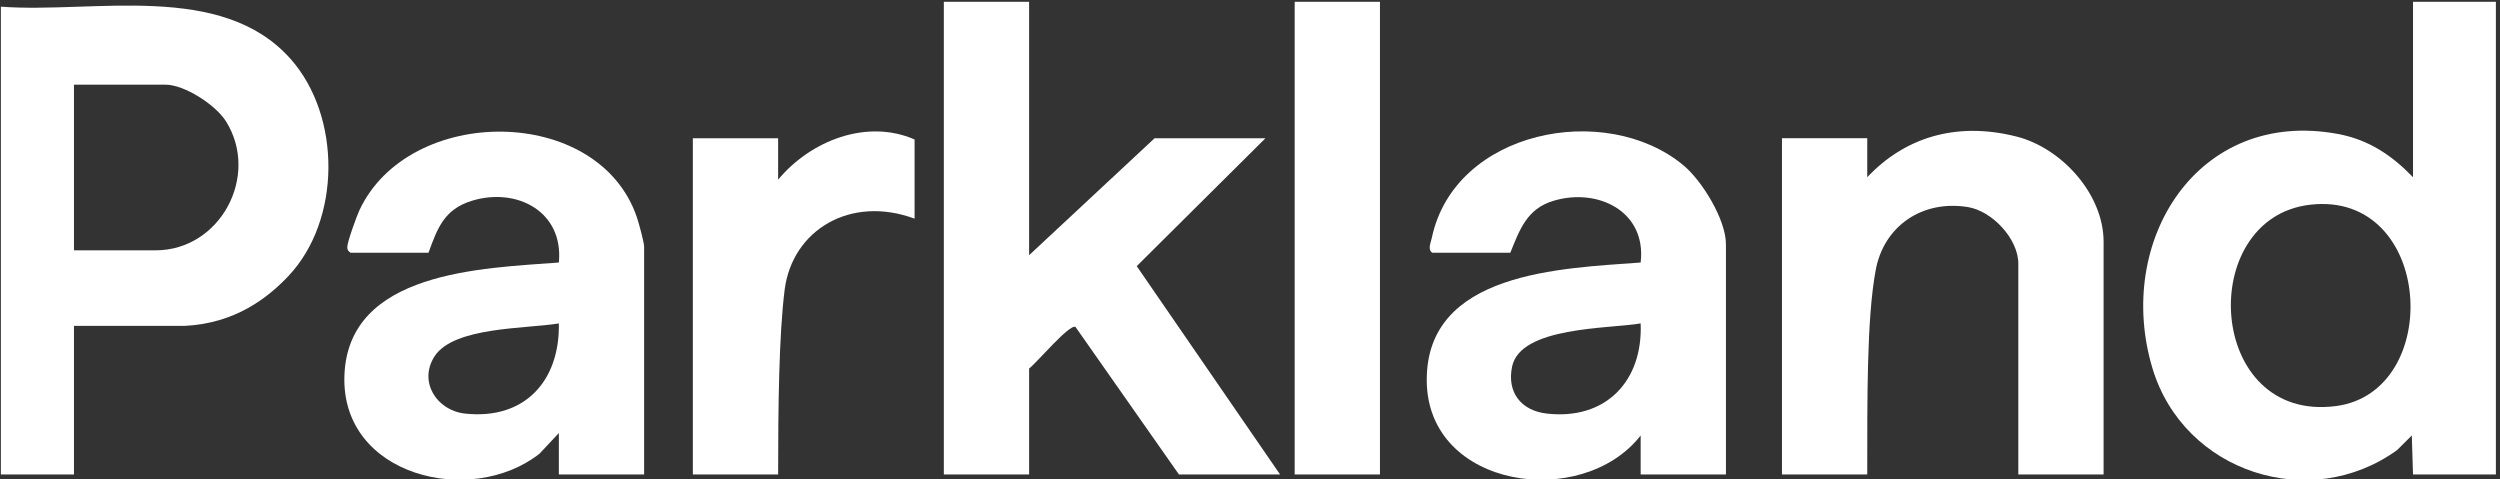
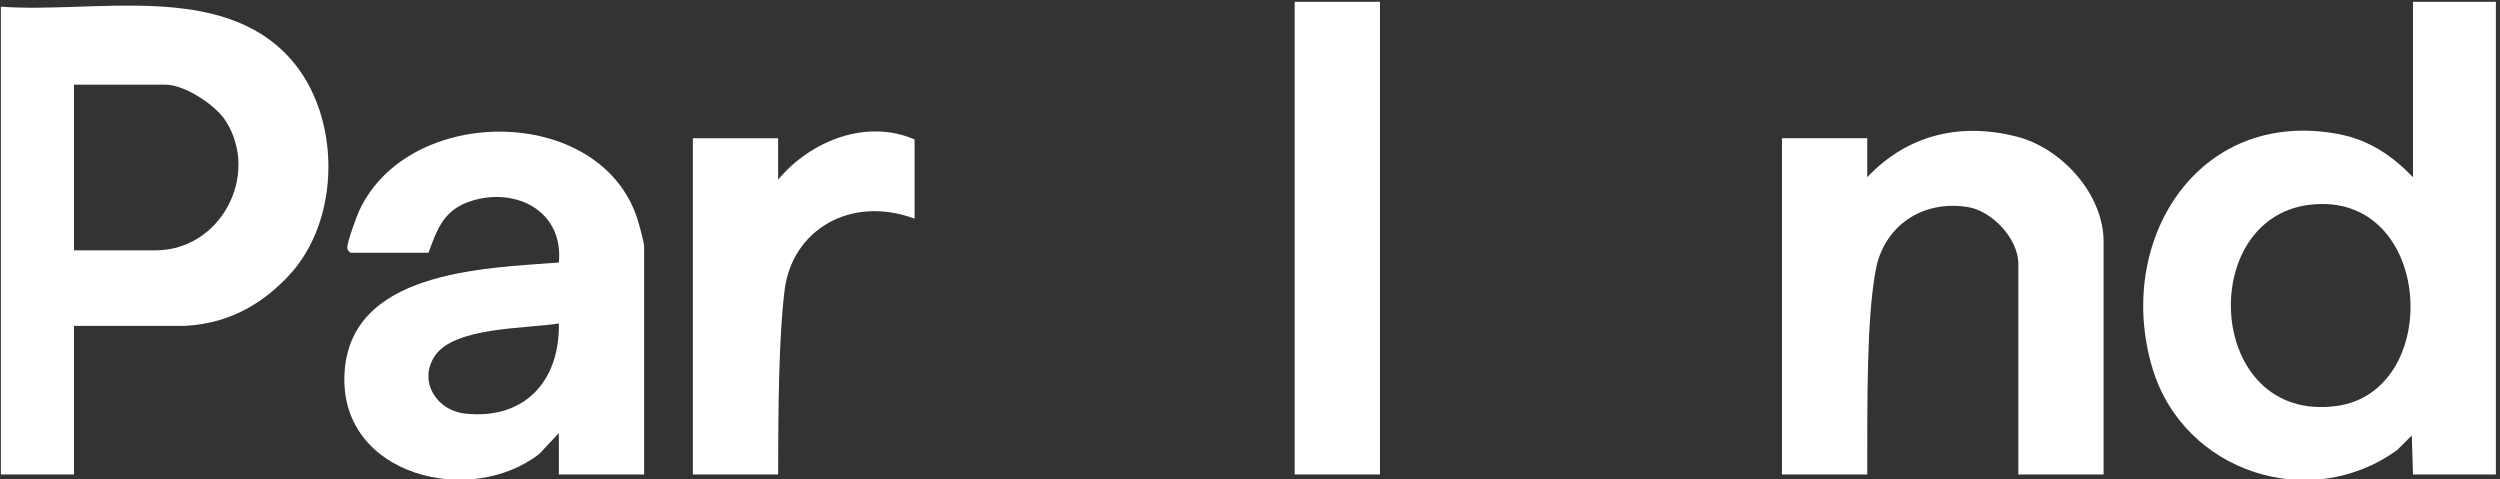
<svg xmlns="http://www.w3.org/2000/svg" width="1210" height="232" viewBox="0 0 1210 232" fill="none">
  <rect x="0" y="0" width="1210" height="232" fill="#333333" stroke="none" />
  <g clip-path="url(#clip0_96_74)">
    <path d="M1208.01 0.869V229.648H1167.9L1167.31 210.77L1160.21 217.823C1118.06 248.343 1056.97 228.667 1041.8 178.272C1023.34 116.954 1063.49 52.158 1131.63 64.852C1146.46 67.613 1157.66 75.169 1167.9 85.773V0.861H1208L1208.01 0.869ZM1118.12 99.082C1062.58 105.457 1067.78 204.826 1130.66 196.528C1183.03 189.618 1177.86 92.22 1118.12 99.082Z" fill="white" />
    <path d="M0.426 3.231C45.1 6.59 107.271 -9.224 140.727 28.619C165.238 56.346 165.182 106.47 139.618 133.574C129.532 144.258 113.75 156.529 89.462 157.718H35.804V229.656H0.426V3.239V3.231ZM35.804 121.159H75.308C106.625 121.159 125.854 85.086 109.401 58.764C104.447 50.833 89.398 40.971 80.023 40.971H35.804V121.159Z" fill="white" />
-     <path d="M498.085 0.869V123.513L558.821 66.91H612.479L550.179 128.811L619.556 229.648H570.613L520.53 158.221C517.514 156.753 501.604 175.782 498.093 178.352V229.648H456.818V0.869H498.093H498.085Z" fill="white" />
    <path d="M311.762 229.649H270.487V209.598L261.064 219.635C227.904 245.59 165.118 230.494 166.69 181.935C168.334 131.221 233.434 129.865 270.487 127.056C272.865 102.281 249.942 90.473 228.263 97.215C215.05 101.324 211.731 110.364 207.39 122.332H169.65C168.565 121.479 168.11 121.112 168.078 119.652C168.031 117.29 172.586 104.699 173.919 101.843C197.856 50.483 289.693 50.443 308.26 105.194C309.153 107.827 311.754 117.282 311.754 119.388V229.649H311.762ZM270.487 156.53C254.825 159.179 219.67 158.046 210.335 172.448C202.428 184.64 211.276 198.674 225.08 200.174C253.891 203.294 270.998 184.44 270.487 156.53Z" fill="white" />
-     <path d="M835.353 229.648H794.078V210.778C765.769 247.074 690.871 236.614 690.544 184.24C690.217 131.412 755.995 129.912 794.086 127.056C796.991 102.209 773.269 90.744 751.846 97.199C739 101.068 735.553 111.106 730.989 122.332H693.249C690.848 120.84 692.491 117.529 693.018 115.023C704.1 63.017 777.051 48.807 814.68 79.916C823.792 87.448 835.353 106.287 835.353 118.207V229.648ZM794.086 156.53C778.855 159.179 735.904 157.958 731.851 177.442C729.258 189.921 736.247 198.77 748.671 200.174C777.211 203.406 795.219 184.416 794.078 156.53H794.086Z" fill="white" />
    <path d="M1018.14 229.648H976.867V127.638C976.867 115.558 964.172 102.089 952.403 100.206C930.166 96.648 911.807 109.574 907.865 130.574C903.445 154.144 903.78 193.567 903.748 229.64H862.473V66.903H903.748V85.772C921.501 66.934 946.228 58.588 975.933 66.073C997.74 71.57 1018.14 93.879 1018.14 117.026V229.648Z" fill="white" />
    <path d="M442.656 105.823C411.466 94.31 383.445 111.448 379.774 140.228C377.014 161.923 376.615 197.269 376.615 229.648H335.34V66.91H376.615V86.961C392.229 68.147 419.421 57.359 442.656 67.501V105.823Z" fill="white" />
    <path d="M667.9 0.869H626.625V229.648H667.9V0.869Z" fill="white" />
  </g>
  <defs>
    <clipPath id="clip0_96_74">
      <rect width="1209" height="231" fill="white" transform="translate(0.083 0.861)" />
    </clipPath>
  </defs>
</svg>